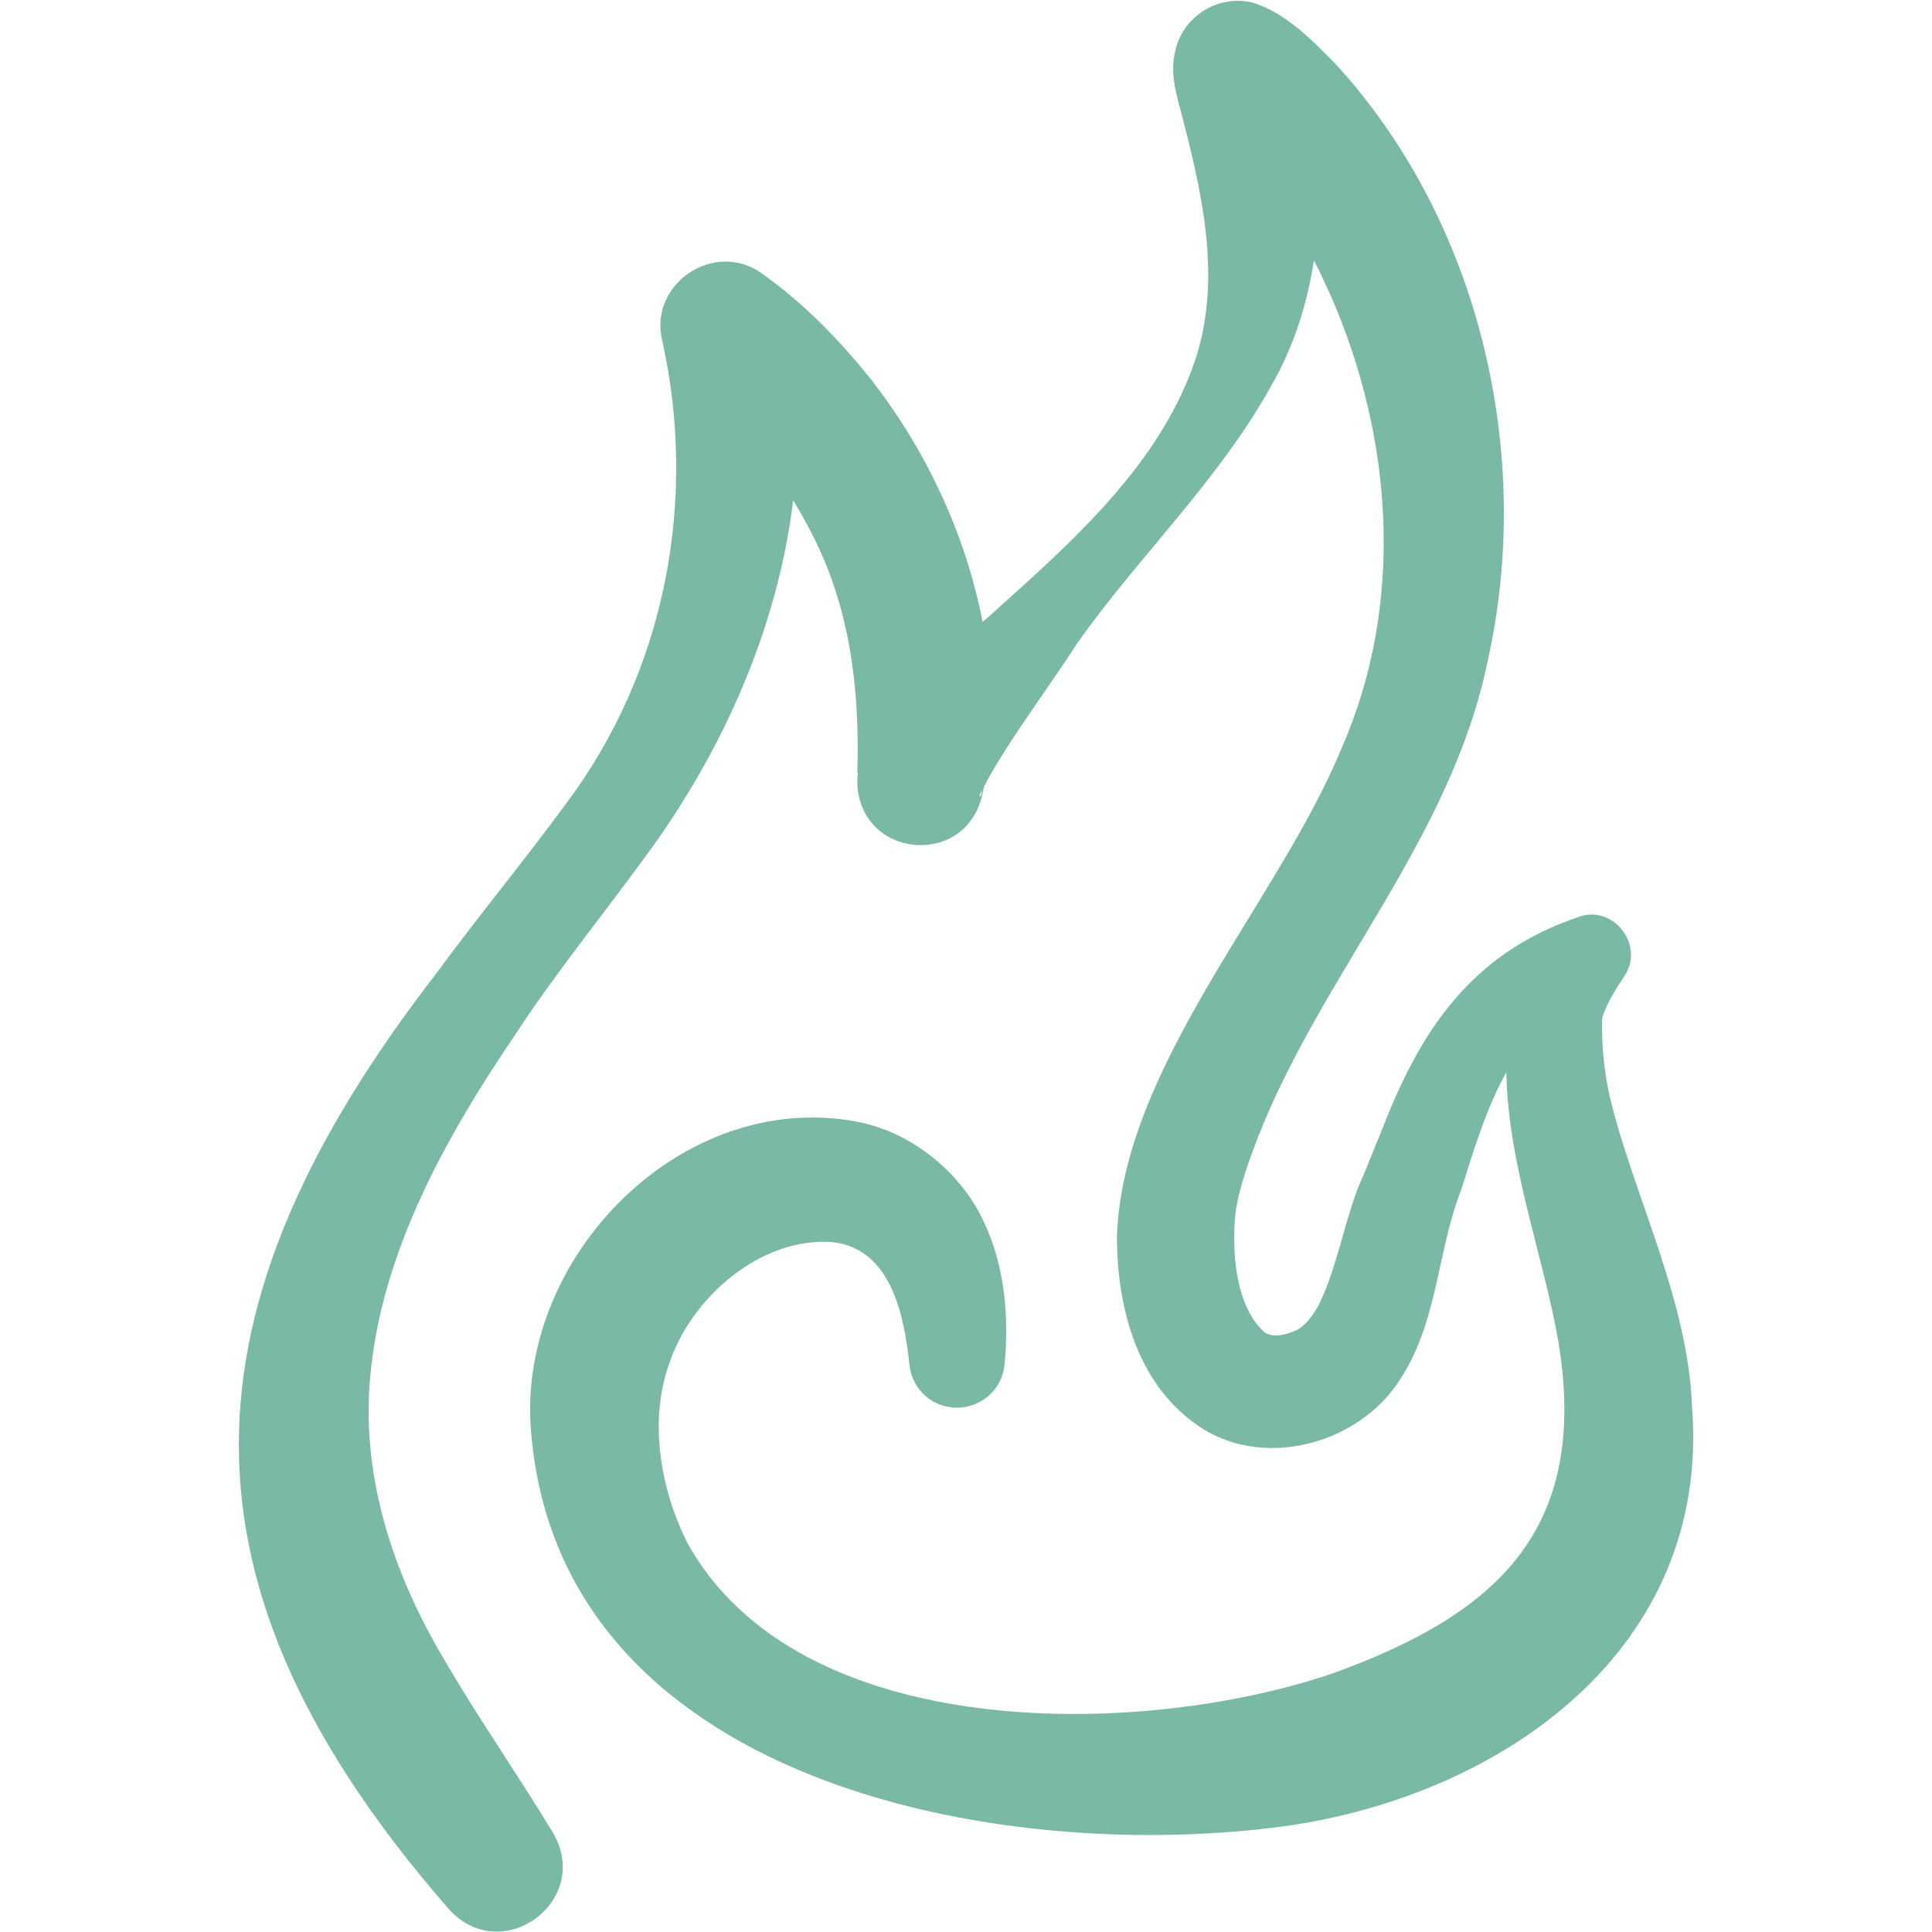
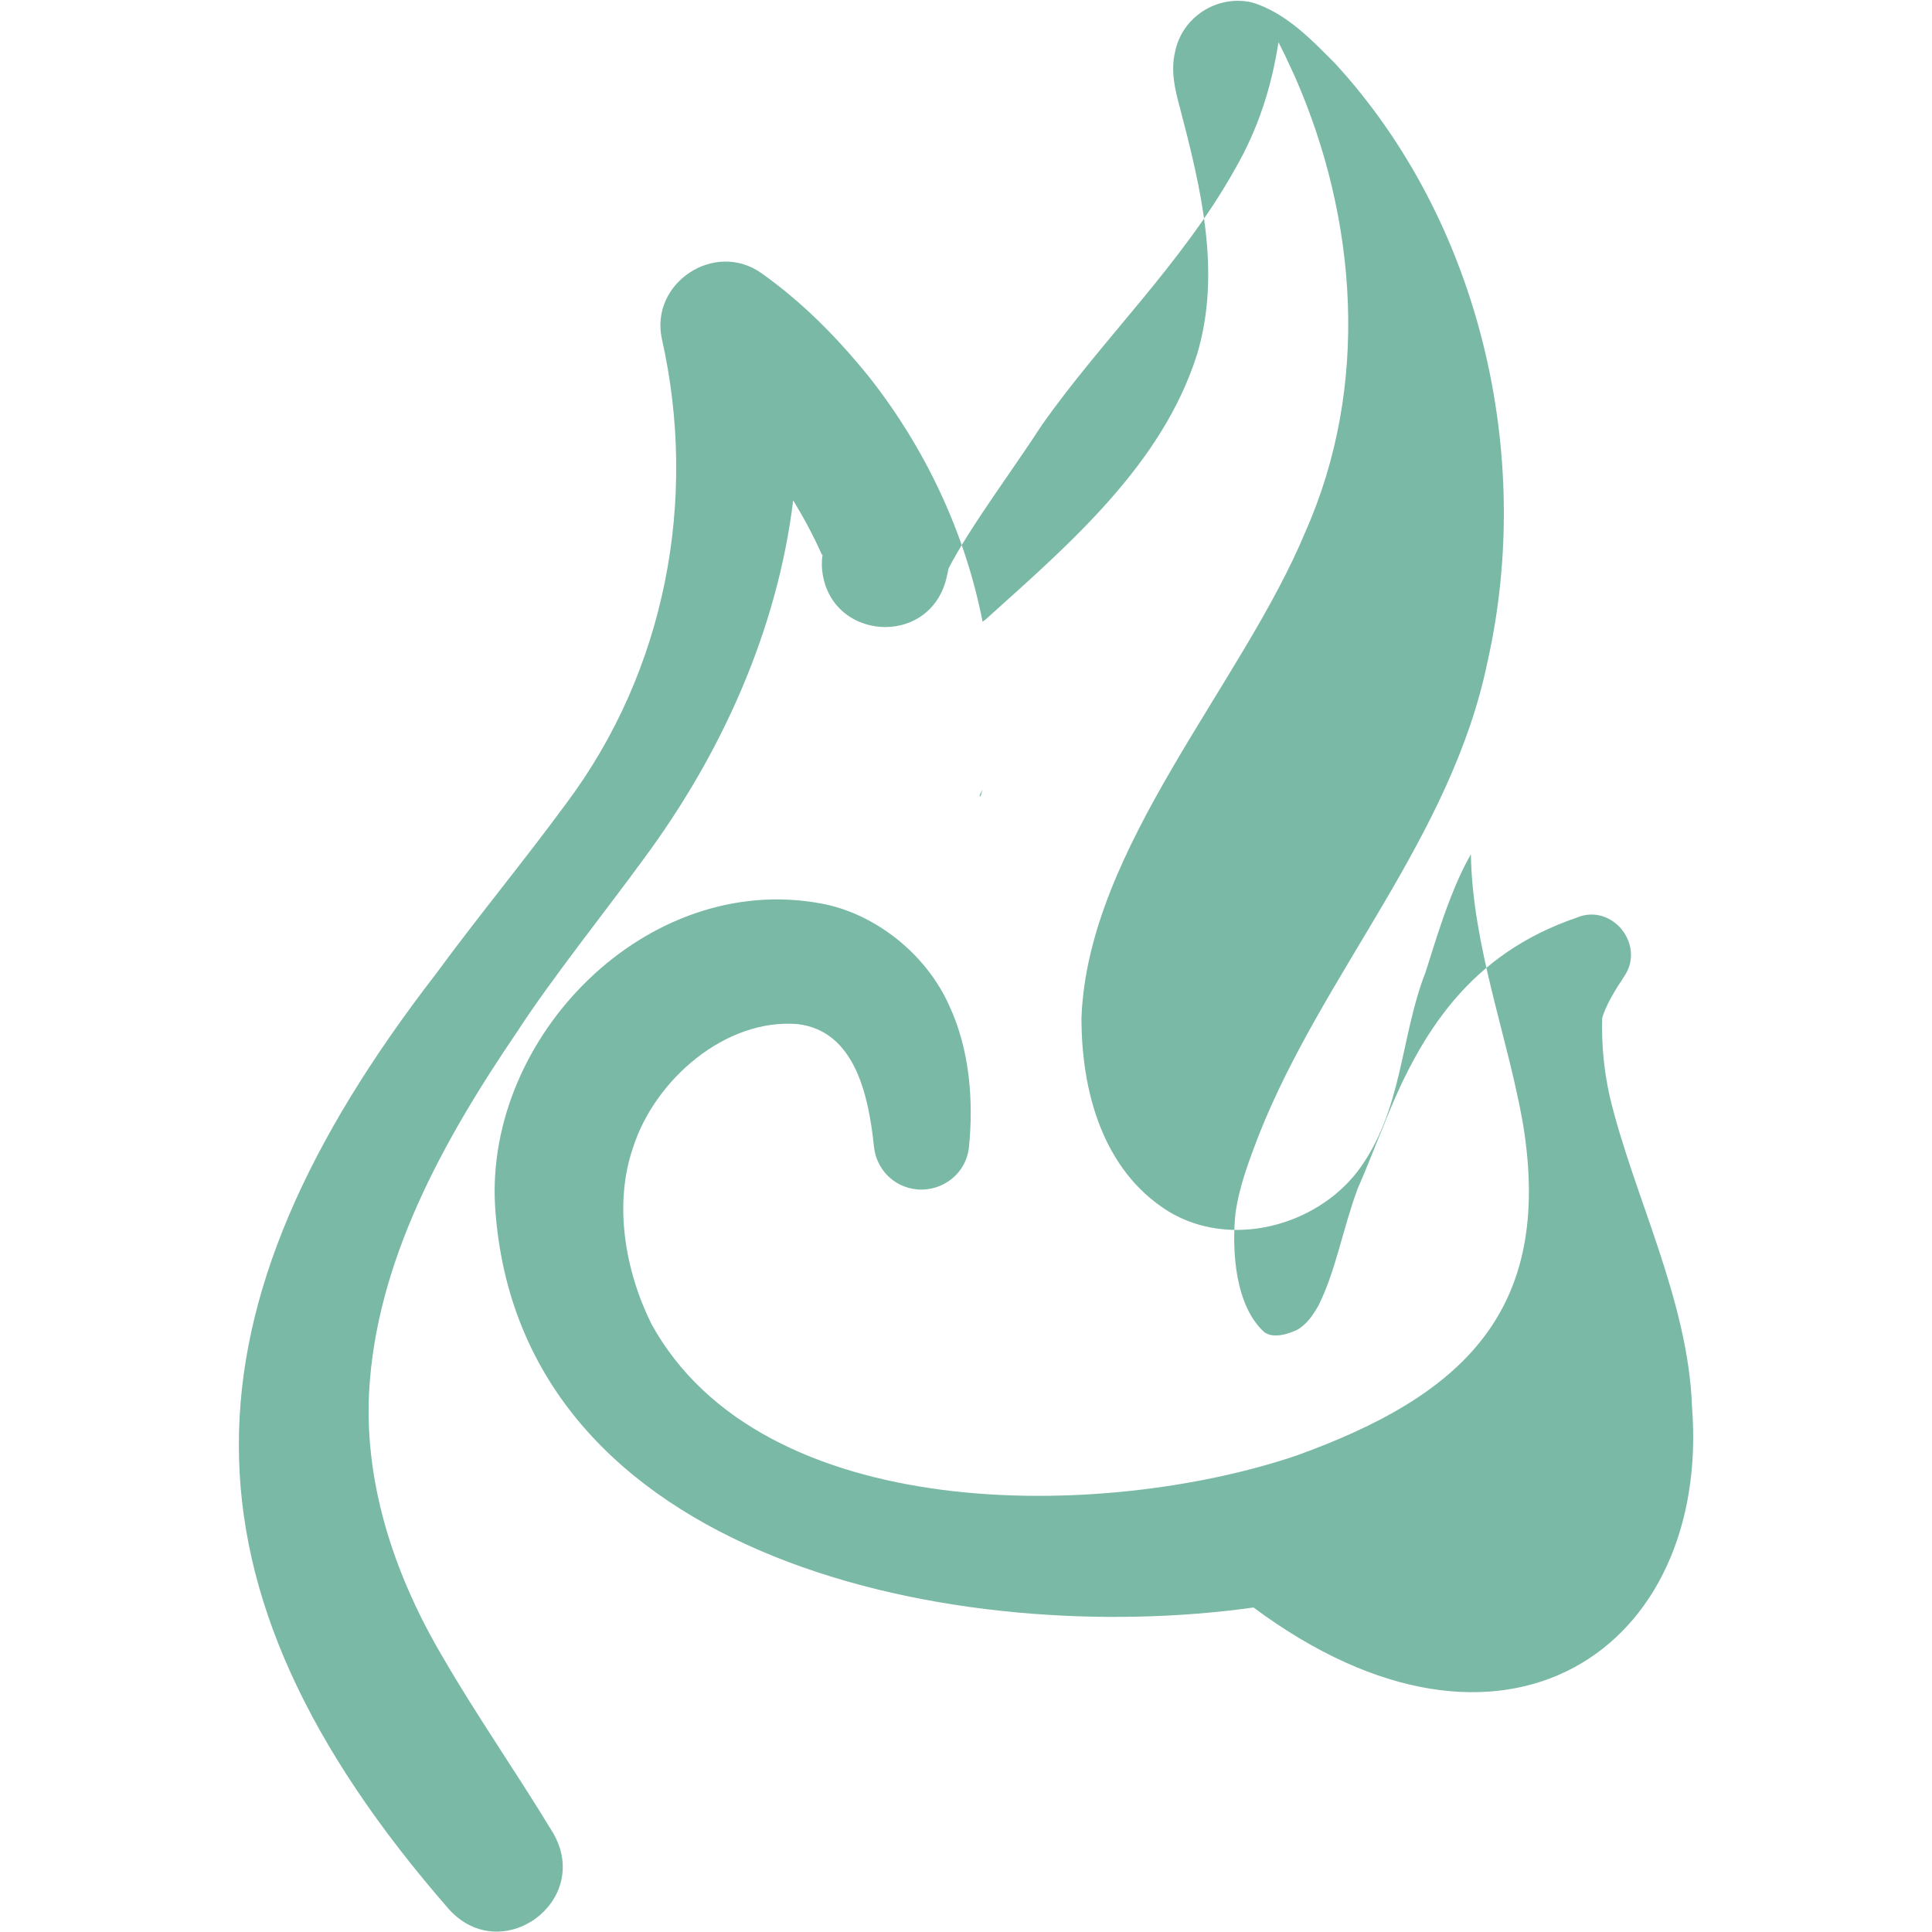
<svg xmlns="http://www.w3.org/2000/svg" version="1.1" id="Design" x="0px" y="0px" viewBox="0 0 256 256" style="enable-background:new 0 0 256 256;" xml:space="preserve">
  <style type="text/css">
	.st0{fill:#79B9A5;}
</style>
-   <path class="st0" d="M224.2,186.4c-0.5-14.2-7.8-28.1-10.9-41.1c-0.8-3.6-1.1-7-1-10.5c0,0-0.1,0.3-0.1,0.4v0.1c0.4-1.9,2-4.4,3-5.9  c2.9-4.2-1.6-9.8-6.3-7.8c-14,4.8-20.7,15-25.7,27.9c-1.1,2.6-2.1,5.3-3.3,8c-2,5.4-2.9,10.9-5.2,15.5c-0.8,1.4-1.6,2.5-2.8,3.2  c-1.3,0.6-3.2,1.2-4.4,0.3c-3.8-3.5-4.3-10.6-3.8-15.7c0.5-3.6,1.8-7,3.1-10.4c8.5-21.5,25.5-39.4,30.3-62.7  c6.2-27.5-1-58.4-20.2-79.3c-2.8-2.8-6.5-6.8-11.1-8.1c-4.6-1-9.2,2-10.1,6.6c-0.6,2.5,0,5,0.6,7.2c2.8,10.7,5.6,22,2.3,32.9  c-4.6,14.5-16.8,25-27.8,34.9c-0.2,0.2-0.4,0.3-0.6,0.5c-2.3-11.8-7.6-23-15-32.4c-4.2-5.2-8.8-9.9-14.3-13.8  c-6.2-4.4-14.8,1.3-13.2,8.7c4.8,21.3,0.5,44-12.7,61.6c-5.5,7.5-11.7,15-17.2,22.5c-34.4,44.5-35.9,80.9,1.7,124l0,0  c7,7.7,19-1.1,13.8-10.1c-4.9-8.1-10.1-15.5-14.5-23.1c-6.3-10.6-10.5-22.7-9.9-35.2c0.9-17.5,9.9-33.6,19.7-48  c4.4-6.8,11.9-16.2,16.7-22.8c10.3-13.9,17.7-30.3,19.8-47.5c1.4,2.3,2.7,4.7,3.8,7.2c4,9.1,5,18.9,4.7,28.9h0.1  c-0.1,0.5-0.1,1-0.1,1.5c0.5,10,14.6,11.1,16.6,1.2c0.1-0.3,0.1-0.6,0.2-0.9c2.7-5.3,9.1-13.9,12.3-18.9c8-11.4,18.7-21.5,25.7-34.1  c3-5.2,4.8-10.8,5.7-16.7c0.8,1.5,1.5,3.1,2.2,4.6c8.3,18.9,9.9,41,1.4,60.2c-8.4,20.3-28.9,42-29.7,64.5c0,9.5,2.7,20.1,11.5,25.6  c8.2,5,19.5,2,25.1-5.3c6-8,5.6-17.7,9-26.4l1.3-4.1c1.3-4,2.7-8,4.7-11.5c0.2,12.2,4.9,24.2,6.9,35.7c4.1,24.9-8.1,36.1-30.1,44  c-25.5,8.6-70.7,9.3-85.4-17.5c-3.5-7.1-5-15.9-2.4-23.4c2.9-9,12.3-17.1,21.8-16.3c7.6,0.9,9.4,9.5,10.1,16.2  c0.3,3,2.6,5.4,5.7,5.7c3.5,0.3,6.6-2.2,6.9-5.7c0.6-6,0.1-12.8-2.6-18.6c-3-6.8-9.8-12.3-17.1-13.6c-23-4.2-44.4,17.6-43.1,40.1  c3,47.5,62.1,58.6,100.5,53.2C199.3,237.7,226.7,218.4,224.2,186.4z M130,105.3c-0.1,0.3-0.1,0.2-0.2,0.2c0-0.1,0.1-0.4,0.3-0.7  c0-0.1,0.1-0.1,0.1-0.2C130.1,105,130,105.2,130,105.3z" />
+   <path class="st0" d="M224.2,186.4c-0.5-14.2-7.8-28.1-10.9-41.1c-0.8-3.6-1.1-7-1-10.5c0,0-0.1,0.3-0.1,0.4v0.1c0.4-1.9,2-4.4,3-5.9  c2.9-4.2-1.6-9.8-6.3-7.8c-14,4.8-20.7,15-25.7,27.9c-1.1,2.6-2.1,5.3-3.3,8c-2,5.4-2.9,10.9-5.2,15.5c-0.8,1.4-1.6,2.5-2.8,3.2  c-1.3,0.6-3.2,1.2-4.4,0.3c-3.8-3.5-4.3-10.6-3.8-15.7c0.5-3.6,1.8-7,3.1-10.4c8.5-21.5,25.5-39.4,30.3-62.7  c6.2-27.5-1-58.4-20.2-79.3c-2.8-2.8-6.5-6.8-11.1-8.1c-4.6-1-9.2,2-10.1,6.6c-0.6,2.5,0,5,0.6,7.2c2.8,10.7,5.6,22,2.3,32.9  c-4.6,14.5-16.8,25-27.8,34.9c-0.2,0.2-0.4,0.3-0.6,0.5c-2.3-11.8-7.6-23-15-32.4c-4.2-5.2-8.8-9.9-14.3-13.8  c-6.2-4.4-14.8,1.3-13.2,8.7c4.8,21.3,0.5,44-12.7,61.6c-5.5,7.5-11.7,15-17.2,22.5c-34.4,44.5-35.9,80.9,1.7,124l0,0  c7,7.7,19-1.1,13.8-10.1c-4.9-8.1-10.1-15.5-14.5-23.1c-6.3-10.6-10.5-22.7-9.9-35.2c0.9-17.5,9.9-33.6,19.7-48  c4.4-6.8,11.9-16.2,16.7-22.8c10.3-13.9,17.7-30.3,19.8-47.5c1.4,2.3,2.7,4.7,3.8,7.2h0.1  c-0.1,0.5-0.1,1-0.1,1.5c0.5,10,14.6,11.1,16.6,1.2c0.1-0.3,0.1-0.6,0.2-0.9c2.7-5.3,9.1-13.9,12.3-18.9c8-11.4,18.7-21.5,25.7-34.1  c3-5.2,4.8-10.8,5.7-16.7c0.8,1.5,1.5,3.1,2.2,4.6c8.3,18.9,9.9,41,1.4,60.2c-8.4,20.3-28.9,42-29.7,64.5c0,9.5,2.7,20.1,11.5,25.6  c8.2,5,19.5,2,25.1-5.3c6-8,5.6-17.7,9-26.4l1.3-4.1c1.3-4,2.7-8,4.7-11.5c0.2,12.2,4.9,24.2,6.9,35.7c4.1,24.9-8.1,36.1-30.1,44  c-25.5,8.6-70.7,9.3-85.4-17.5c-3.5-7.1-5-15.9-2.4-23.4c2.9-9,12.3-17.1,21.8-16.3c7.6,0.9,9.4,9.5,10.1,16.2  c0.3,3,2.6,5.4,5.7,5.7c3.5,0.3,6.6-2.2,6.9-5.7c0.6-6,0.1-12.8-2.6-18.6c-3-6.8-9.8-12.3-17.1-13.6c-23-4.2-44.4,17.6-43.1,40.1  c3,47.5,62.1,58.6,100.5,53.2C199.3,237.7,226.7,218.4,224.2,186.4z M130,105.3c-0.1,0.3-0.1,0.2-0.2,0.2c0-0.1,0.1-0.4,0.3-0.7  c0-0.1,0.1-0.1,0.1-0.2C130.1,105,130,105.2,130,105.3z" />
</svg>